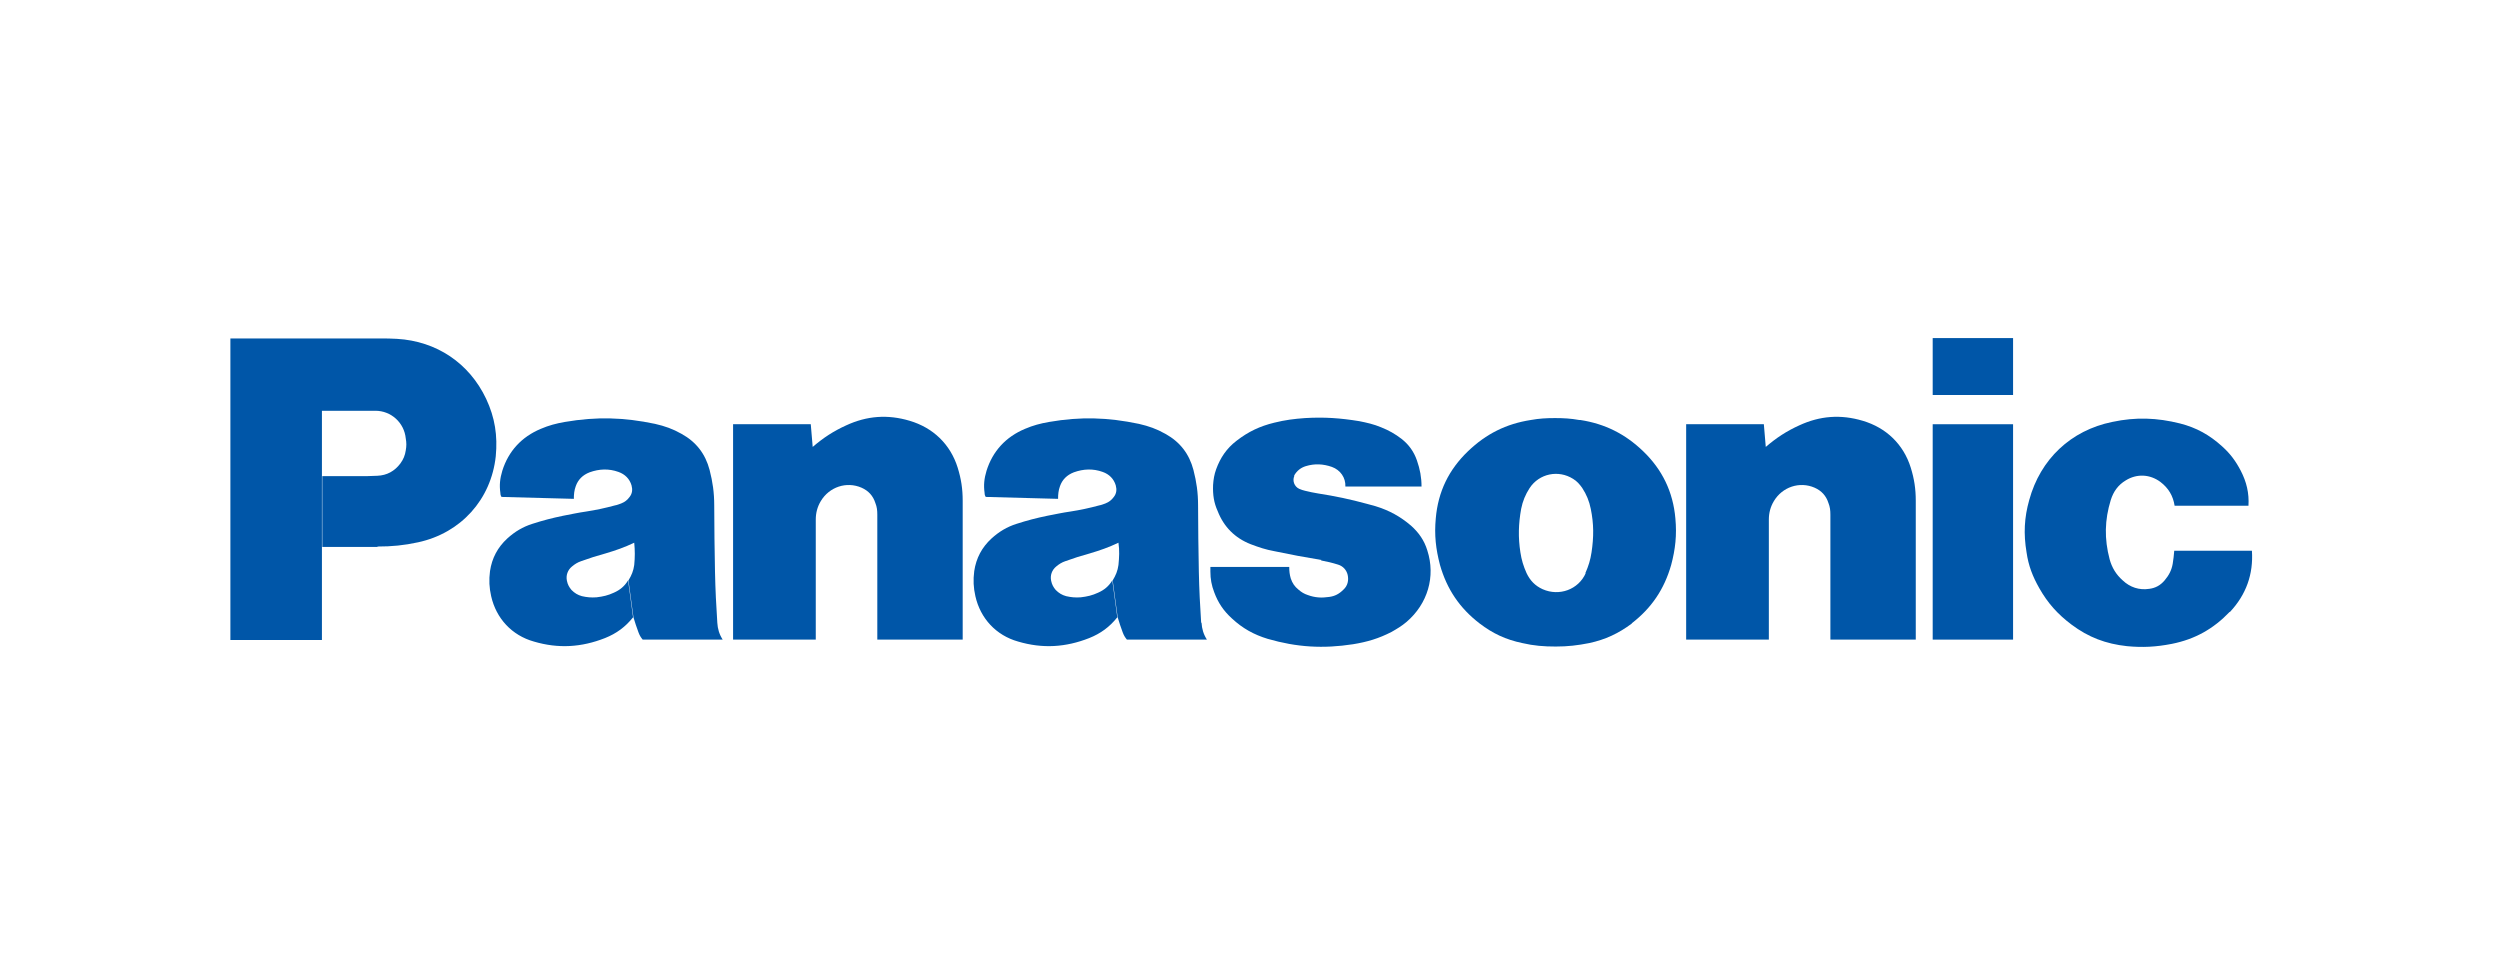
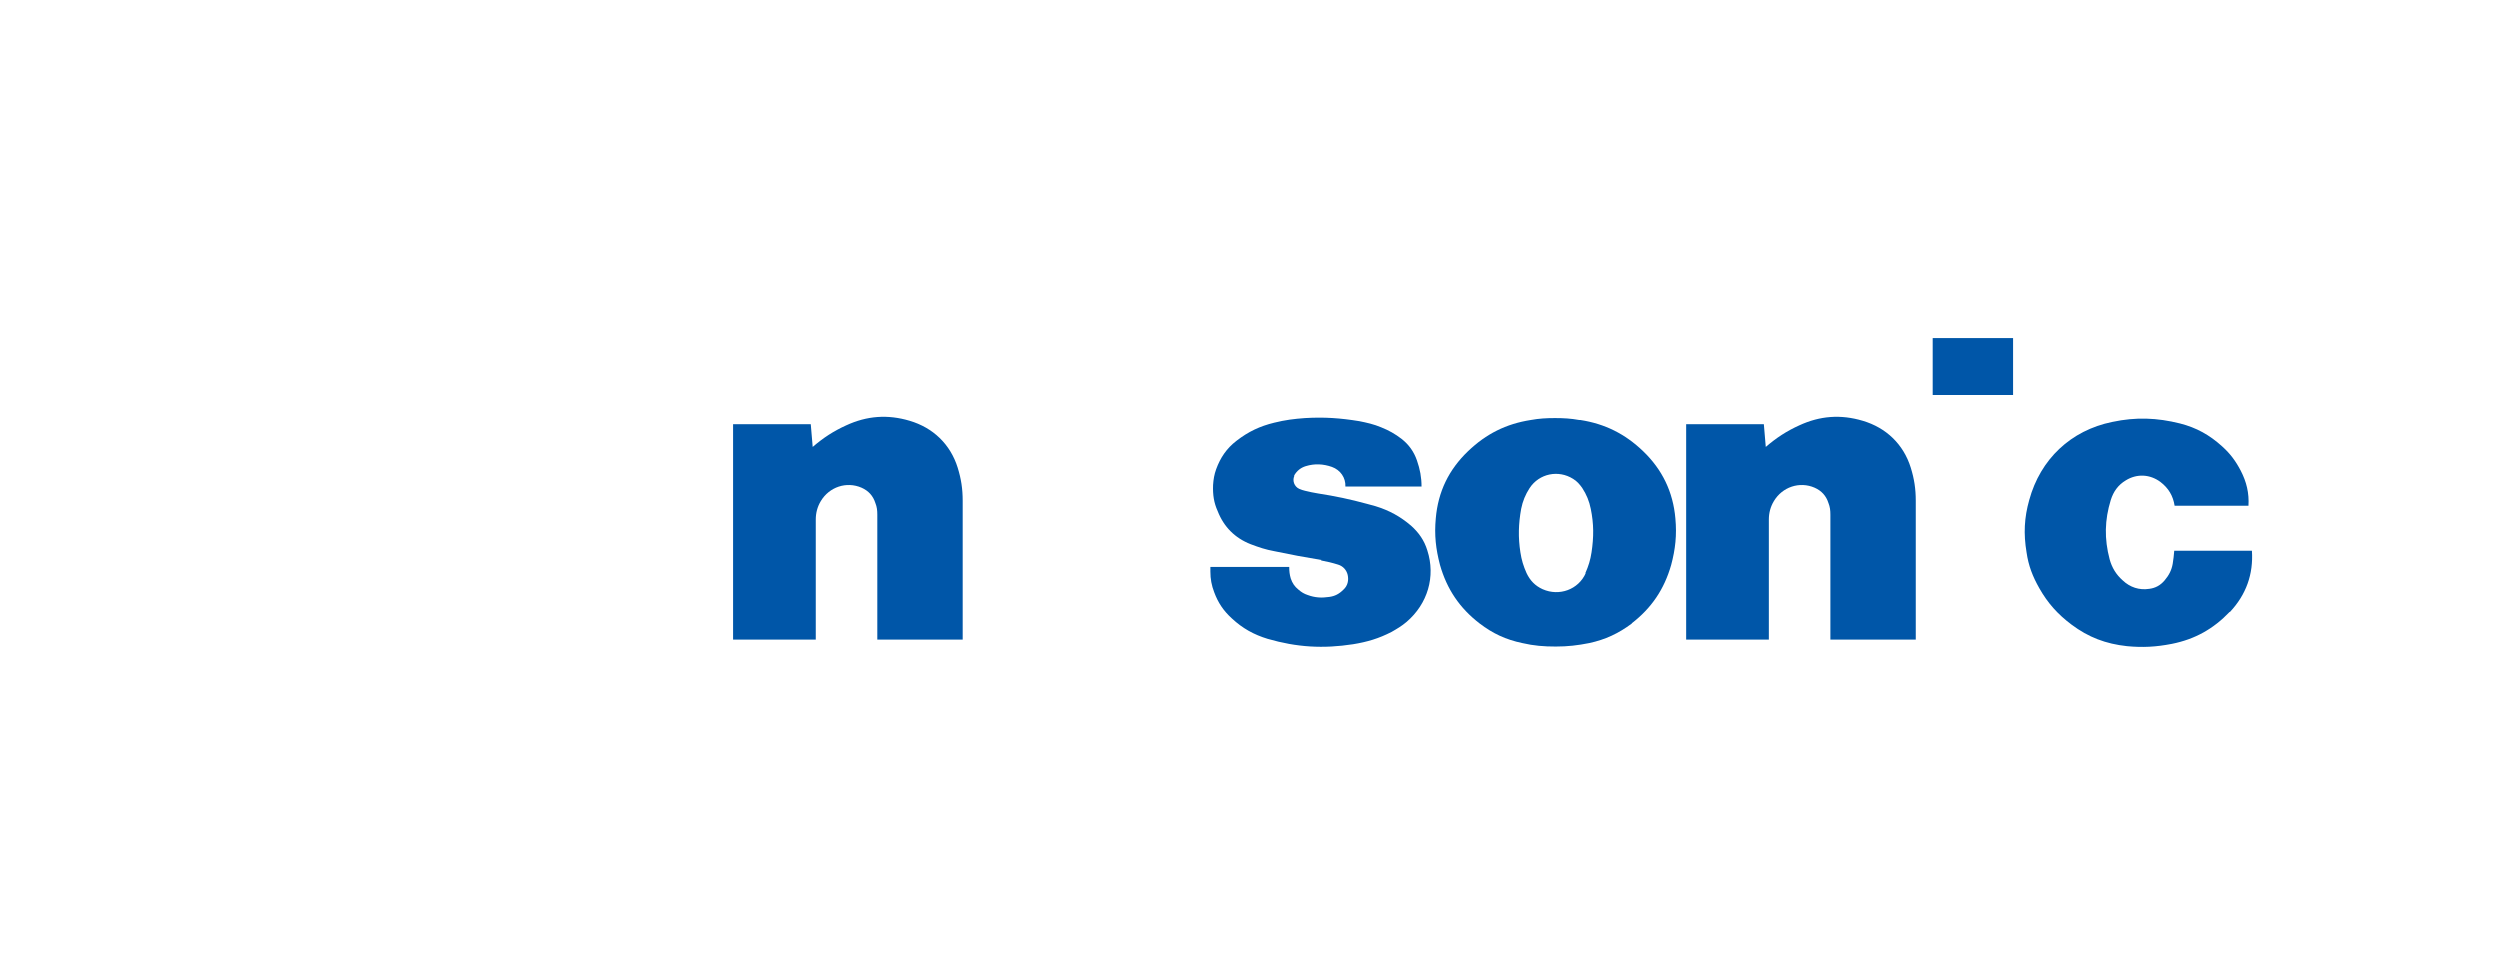
<svg xmlns="http://www.w3.org/2000/svg" id="svg3336" version="1.1" viewBox="0 0 650 250">
  <defs>
    <style>
      .st0 {
        fill: none;
      }

      .st1 {
        clip-path: url(#clippath-1);
      }

      .st2 {
        fill: #0056a8;
      }

      .st3 {
        clip-path: url(#clippath-2);
      }

      .st4 {
        clip-path: url(#clippath);
      }
    </style>
    <clipPath id="clippath">
      <rect class="st0" x="60" y="87.5" width="531" height="80.7" />
    </clipPath>
    <clipPath id="clippath-1">
      <rect class="st0" x="60" y="87.5" width="531" height="80.7" />
    </clipPath>
    <clipPath id="clippath-2">
-       <rect class="st0" x="60" y="87.5" width="531" height="80.7" />
-     </clipPath>
+       </clipPath>
  </defs>
  <g id="g3344">
    <g id="g3532">
      <g class="st4">
        <g id="g3534">
          <g id="g3540">
            <path id="path3542" class="st2" d="M579.7,159.1c-4.2,4.4-9,7.1-15,8.3-4.1.8-7.6,1-11.7.6-5.5-.6-10-2.3-14.4-5.6-3.6-2.7-6.2-5.6-8.4-9.5-1.7-3-2.8-5.8-3.3-9.3-.8-4.8-.6-9,.7-13.6,2.9-10.6,10.8-18.1,21.6-20.3,6.1-1.3,11.6-1.1,17.6.4,4.3,1.1,7.7,3,11,6,2.1,1.9,3.5,3.8,4.8,6.3,1.5,2.9,2.2,5.8,2,9.1h-19.2c-.4-2.6-1.6-4.6-3.7-6.2-2.7-2-6.1-2.2-9-.4-2,1.2-3.2,2.9-3.9,5.1-1.6,5.2-1.7,10.1-.3,15.4.6,2.2,1.7,4,3.4,5.5,1.9,1.8,4.3,2.6,6.9,2.2,1.6-.2,2.9-.9,4-2.2,1.1-1.3,1.8-2.6,2.1-4.3.2-1.2.3-2.2.4-3.4h20.2c.4,6.1-1.5,11.4-5.7,15.9" />
          </g>
        </g>
      </g>
    </g>
    <path id="path3544" class="st2" d="M502.5,102.7h20.9v-14.8h-20.9v14.8Z" />
-     <path id="path3546" class="st2" d="M502.5,166.3h20.9v-56h-20.9v56Z" />
    <g id="g3548">
      <path id="path3550" class="st2" d="M459.1,116.2c2.8-2.4,5.4-4.1,8.7-5.6,5.4-2.5,10.8-2.9,16.5-1.2,6.1,1.8,10.6,6.1,12.5,12.2.9,2.9,1.3,5.5,1.3,8.6v36.1h-22.2v-32.5c0-1.1-.1-2-.5-3-.6-1.9-1.8-3.2-3.6-4-3.9-1.7-8.4-.2-10.6,3.5-.9,1.5-1.3,3.1-1.3,4.8v31.2h-21.5v-56h20.2l.5,5.9" />
    </g>
    <g id="g3552">
      <path id="path3554" class="st2" d="M211.3,116.2c2.8-2.4,5.4-4.1,8.7-5.6,5.4-2.5,10.8-2.9,16.5-1.2,6.1,1.8,10.6,6.1,12.5,12.2.9,2.9,1.3,5.5,1.3,8.6v36.1h-22.2v-32.5c0-1.1-.1-2-.5-3-.6-1.9-1.8-3.2-3.6-4-3.9-1.7-8.4-.2-10.6,3.5-.9,1.5-1.3,3.1-1.3,4.8v31.2h-21.5v-56h20.2l.5,5.9" />
    </g>
    <g id="g3556">
      <g class="st1">
        <g id="g3558">
          <g id="g3564">
            <path id="path3566" class="st2" d="M343.4,145.7c1.6.3,2.9.6,4.5,1.1,1.3.4,2.2,1.4,2.5,2.7.3,1.4,0,2.8-1.1,3.8-1.1,1.1-2.2,1.7-3.7,1.9-2,.3-3.7.2-5.6-.5-.9-.3-1.6-.7-2.4-1.4-1-.8-1.6-1.7-2-2.9-.3-1-.4-1.9-.4-3h-20.5v1.2c0,1.9.3,3.6,1,5.4,1,2.7,2.4,4.8,4.6,6.8,2.8,2.6,5.7,4.2,9.3,5.3,7.6,2.2,14.4,2.6,22.2,1.4,3.7-.6,6.7-1.5,10-3.2,1.4-.8,2.6-1.5,3.9-2.6,5.5-4.7,7.6-11.8,5.4-18.6-.8-2.6-2.2-4.6-4.2-6.4-2.8-2.4-5.7-4-9.3-5.1-.8-.2-1.5-.4-2.2-.6-4.4-1.2-8.2-2-12.7-2.7-1.2-.2-2.2-.4-3.4-.7-.5-.1-1-.3-1.5-.5-1.3-.6-1.8-2.1-1.3-3.3,0,0,0-.1,0-.2.7-1.2,1.7-2,3-2.4,2.3-.7,4.5-.6,6.8.2,2.2.8,3.6,2.8,3.5,5.1h19.8c0-2.4-.4-4.5-1.2-6.8-.8-2.3-2.1-4.1-4-5.6-1.7-1.3-3.3-2.2-5.3-3-1.9-.8-3.7-1.2-5.7-1.6-4.9-.8-9.1-1.1-14.1-.8-2.8.2-5.2.5-8,1.2-3.7.9-6.7,2.3-9.8,4.7-2.6,2-4.2,4.4-5.3,7.4-.5,1.4-.7,2.6-.8,4.1-.1,2.5.2,4.6,1.2,6.8,1.6,4.1,4.5,7,8.6,8.6,2.1.8,3.9,1.4,6.1,1.8,4.3.9,8,1.6,12.3,2.3" />
          </g>
        </g>
      </g>
    </g>
    <g id="g3568">
-       <path id="path3570" class="st2" d="M98.2,142.2h-14.4v-18.4h9.3c1.8,0,3.3,0,5-.1,2.5-.1,4.5-1.2,6-3.2.8-1.1,1.2-2.1,1.4-3.4.2-1.1.2-2,0-3.1-.4-4.1-3.8-7.2-7.9-7.2h-13.9v59.6h-23.8v-78.4h38.9c1.5,0,2.9,0,4.4.1,10.3.6,18.8,6.3,23.2,15.6,2.3,4.9,3,9.6,2.5,14.9-1.2,11.3-9.1,20-20.2,22.4-3.7.8-6.8,1.1-10.6,1.1" />
-     </g>
+       </g>
    <g id="g3572">
      <path id="path3574" class="st2" d="M410.6,109.2c-2.2-.4-4.1-.5-6.3-.5s-4.1.1-6.3.5c-6.4,1-11.6,3.6-16.3,8.1-5,4.8-7.8,10.5-8.4,17.5-.4,4.3,0,7.9,1.1,12.1,1.8,6.3,5.1,11.2,10.3,15.2,3.4,2.6,6.8,4.2,11.1,5.1,3,.7,5.6.9,8.7.9s5.7-.3,8.7-.9c4.2-.9,7.6-2.5,11.1-5.1l-12-13.1c-1.9,4.3-6.9,6.1-11.2,4.2-2-.9-3.3-2.3-4.2-4.2-.8-1.8-1.3-3.4-1.6-5.4-.6-3.9-.5-7.4.2-11.3.4-2,1.1-3.7,2.2-5.4,2.5-3.8,7.5-4.8,11.3-2.4,1,.6,1.7,1.4,2.4,2.4,1.1,1.7,1.8,3.4,2.2,5.4.8,3.9.8,7.3.2,11.3-.3,2-.8,3.6-1.6,5.4l12,13.1c5.2-4,8.5-8.9,10.3-15.2,1.1-4.1,1.5-7.8,1.1-12.1-.6-6.9-3.4-12.7-8.4-17.5-4.7-4.5-9.9-7.1-16.3-8.1" />
    </g>
    <g id="g3576">
      <g class="st3">
        <g id="g3578">
          <g id="g3584">
-             <path id="path3586" class="st2" d="M312.3,161.9c-.3-4.6-.5-8.5-.6-13.2-.1-6.1-.2-11.2-.2-17.3,0-3.3-.4-6.1-1.2-9.2-1.1-4.2-3.5-7.3-7.3-9.4-2.3-1.3-4.3-2-6.9-2.6-8.1-1.7-15.2-1.9-23.3-.5-2.3.4-4.2.9-6.3,1.8-5,2.1-8.4,5.8-10,10.9-.6,2-.8,3.7-.5,5.8,0,.4.1.7.3,1l18.8.5c0-1.2.1-2.2.5-3.3.6-1.7,1.8-2.9,3.6-3.6,2.5-.9,5-1,7.5-.1,1.7.6,2.9,1.8,3.4,3.5.3,1.1.2,2.1-.5,3-.6.8-1.2,1.3-2.2,1.7-.6.2-1,.4-1.6.5-2.6.7-4.9,1.2-7.5,1.6-2.1.3-3.9.7-6,1.1-2.9.6-5.2,1.2-8,2.1-2.5.8-4.5,2-6.5,3.8-2.5,2.3-4,5.1-4.5,8.5-.3,2.3-.2,4.3.3,6.5,1.3,5.8,5.4,10.2,11.1,11.8,6.4,1.9,12.4,1.5,18.5-.9,3-1.2,5.3-2.9,7.3-5.4l-1.3-9.6c-.9,1.5-2.1,2.5-3.7,3.2-1.5.7-2.8,1-4.5,1.2-1.4.1-2.5,0-3.8-.3-1.1-.3-1.9-.8-2.7-1.6-.6-.7-1-1.4-1.2-2.4-.3-1.4.2-2.8,1.3-3.7.7-.6,1.5-1.1,2.4-1.4,2.2-.8,4.1-1.4,6.3-2,2.7-.8,5-1.6,7.5-2.8.3,2,.2,3.8,0,5.8-.2,1.5-.7,2.7-1.5,4l1.3,9.6c.4,1.4.8,2.5,1.3,3.9.3.8.6,1.3,1.1,1.9h20.8c-.9-1.4-1.3-2.8-1.4-4.4" />
+             <path id="path3586" class="st2" d="M312.3,161.9c-.3-4.6-.5-8.5-.6-13.2-.1-6.1-.2-11.2-.2-17.3,0-3.3-.4-6.1-1.2-9.2-1.1-4.2-3.5-7.3-7.3-9.4-2.3-1.3-4.3-2-6.9-2.6-8.1-1.7-15.2-1.9-23.3-.5-2.3.4-4.2.9-6.3,1.8-5,2.1-8.4,5.8-10,10.9-.6,2-.8,3.7-.5,5.8,0,.4.1.7.3,1l18.8.5c0-1.2.1-2.2.5-3.3.6-1.7,1.8-2.9,3.6-3.6,2.5-.9,5-1,7.5-.1,1.7.6,2.9,1.8,3.4,3.5.3,1.1.2,2.1-.5,3-.6.8-1.2,1.3-2.2,1.7-.6.2-1,.4-1.6.5-2.6.7-4.9,1.2-7.5,1.6-2.1.3-3.9.7-6,1.1-2.9.6-5.2,1.2-8,2.1-2.5.8-4.5,2-6.5,3.8-2.5,2.3-4,5.1-4.5,8.5-.3,2.3-.2,4.3.3,6.5,1.3,5.8,5.4,10.2,11.1,11.8,6.4,1.9,12.4,1.5,18.5-.9,3-1.2,5.3-2.9,7.3-5.4l-1.3-9.6c-.9,1.5-2.1,2.5-3.7,3.2-1.5.7-2.8,1-4.5,1.2-1.4.1-2.5,0-3.8-.3-1.1-.3-1.9-.8-2.7-1.6-.6-.7-1-1.4-1.2-2.4-.3-1.4.2-2.8,1.3-3.7.7-.6,1.5-1.1,2.4-1.4,2.2-.8,4.1-1.4,6.3-2,2.7-.8,5-1.6,7.5-2.8.3,2,.2,3.8,0,5.8-.2,1.5-.7,2.7-1.5,4l1.3,9.6c.4,1.4.8,2.5,1.3,3.9.3.8.6,1.3,1.1,1.9h20.8" />
          </g>
          <g id="g3588">
            <path id="path3590" class="st2" d="M186.5,161.9c-.3-4.6-.5-8.5-.6-13.2-.1-6.1-.2-11.2-.2-17.3,0-3.3-.4-6.1-1.2-9.2-1.1-4.2-3.5-7.3-7.3-9.4-2.3-1.3-4.3-2-6.9-2.6-8.1-1.7-15.2-1.9-23.4-.5-2.3.4-4.2.9-6.3,1.8-5,2.1-8.4,5.8-10,10.9-.6,2-.8,3.7-.5,5.8,0,.4.1.7.3,1l18.8.5c0-1.2.1-2.2.5-3.3.6-1.7,1.8-2.9,3.6-3.6,2.5-.9,5-1,7.5-.1,1.7.6,2.9,1.8,3.4,3.5.3,1.1.2,2.1-.5,3-.6.8-1.2,1.3-2.2,1.7-.6.2-1,.4-1.6.5-2.6.7-4.9,1.2-7.5,1.6-2.1.3-3.9.7-6,1.1-2.9.6-5.2,1.2-8,2.1-2.5.8-4.5,2-6.5,3.8-2.5,2.3-4,5.1-4.5,8.5-.3,2.3-.2,4.3.3,6.5,1.3,5.8,5.4,10.2,11.1,11.8,6.4,1.9,12.4,1.5,18.5-.9,3-1.2,5.3-2.9,7.3-5.4l-1.3-9.6c-.9,1.5-2.1,2.5-3.7,3.2-1.5.7-2.8,1-4.5,1.2-1.4.1-2.5,0-3.8-.3-1.1-.3-1.9-.8-2.7-1.6-.6-.7-1-1.4-1.2-2.4-.3-1.4.2-2.8,1.3-3.7.7-.6,1.5-1.1,2.4-1.4,2.2-.8,4.1-1.4,6.3-2,2.7-.8,5-1.6,7.5-2.8.2,2,.2,3.8,0,5.8-.2,1.5-.7,2.7-1.5,4l1.3,9.6c.4,1.4.8,2.5,1.3,3.9.3.8.6,1.3,1.1,1.9h20.8c-.9-1.4-1.3-2.8-1.4-4.4" />
          </g>
        </g>
      </g>
    </g>
  </g>
</svg>